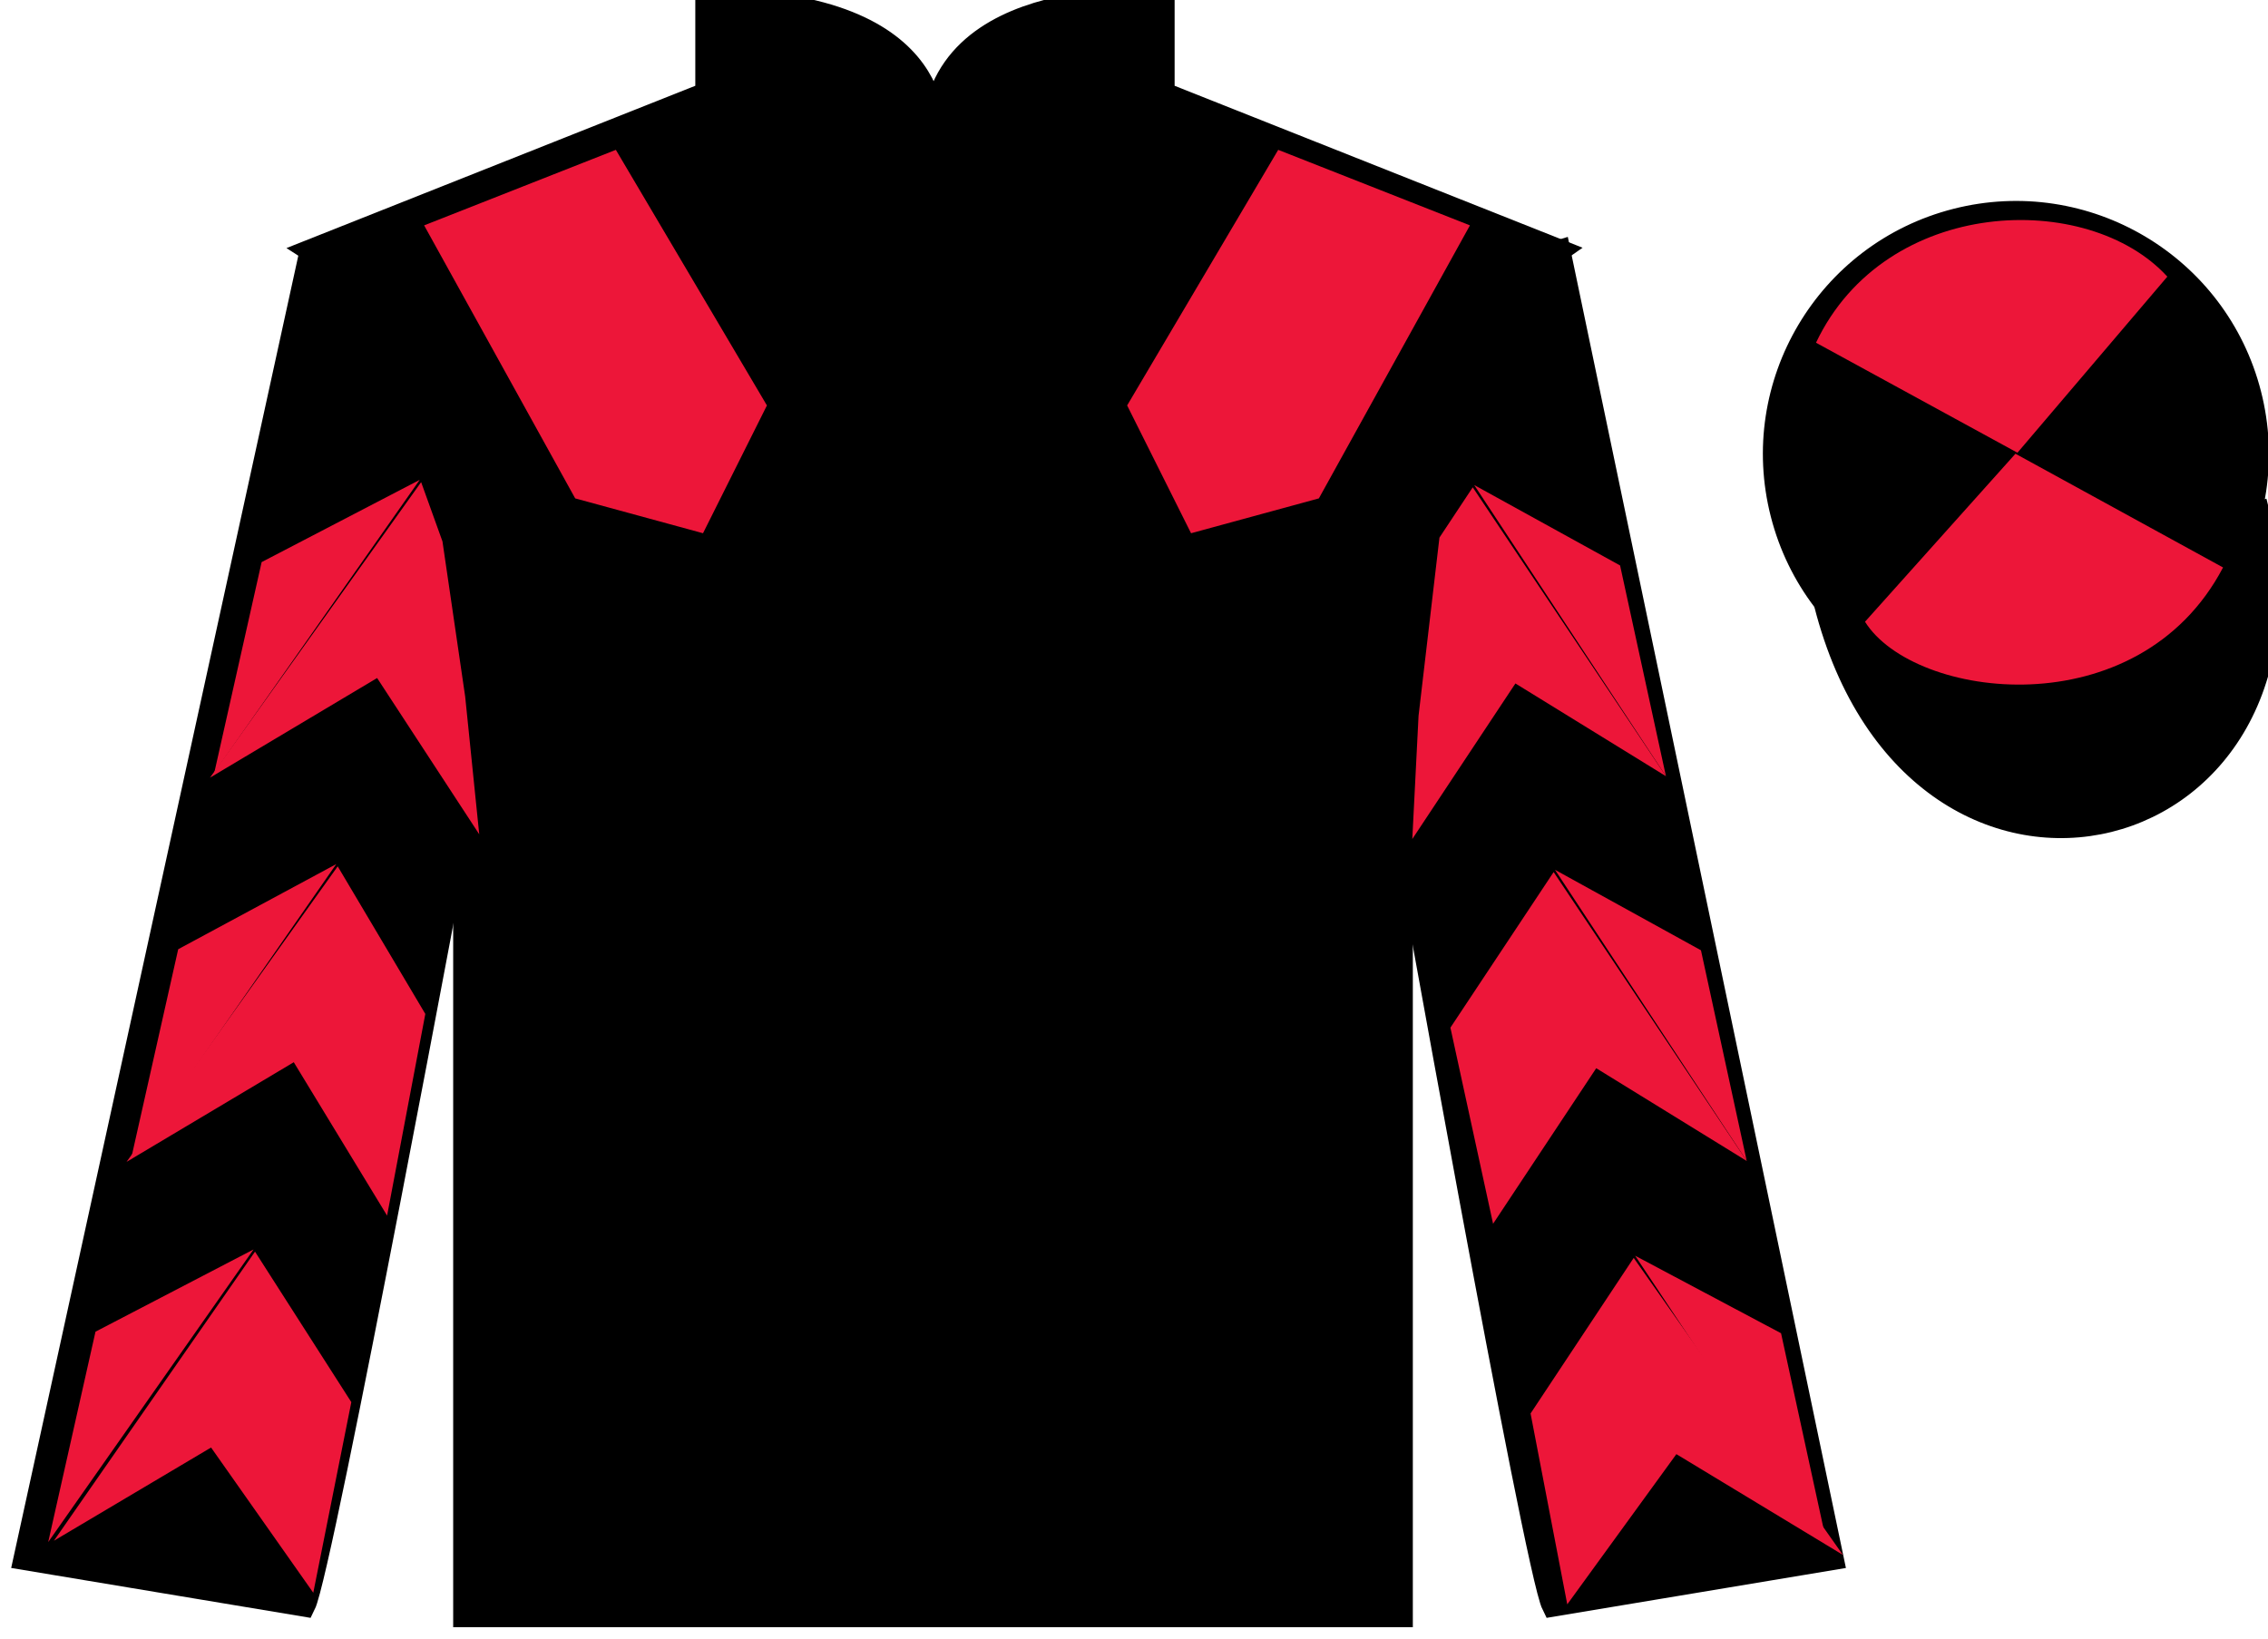
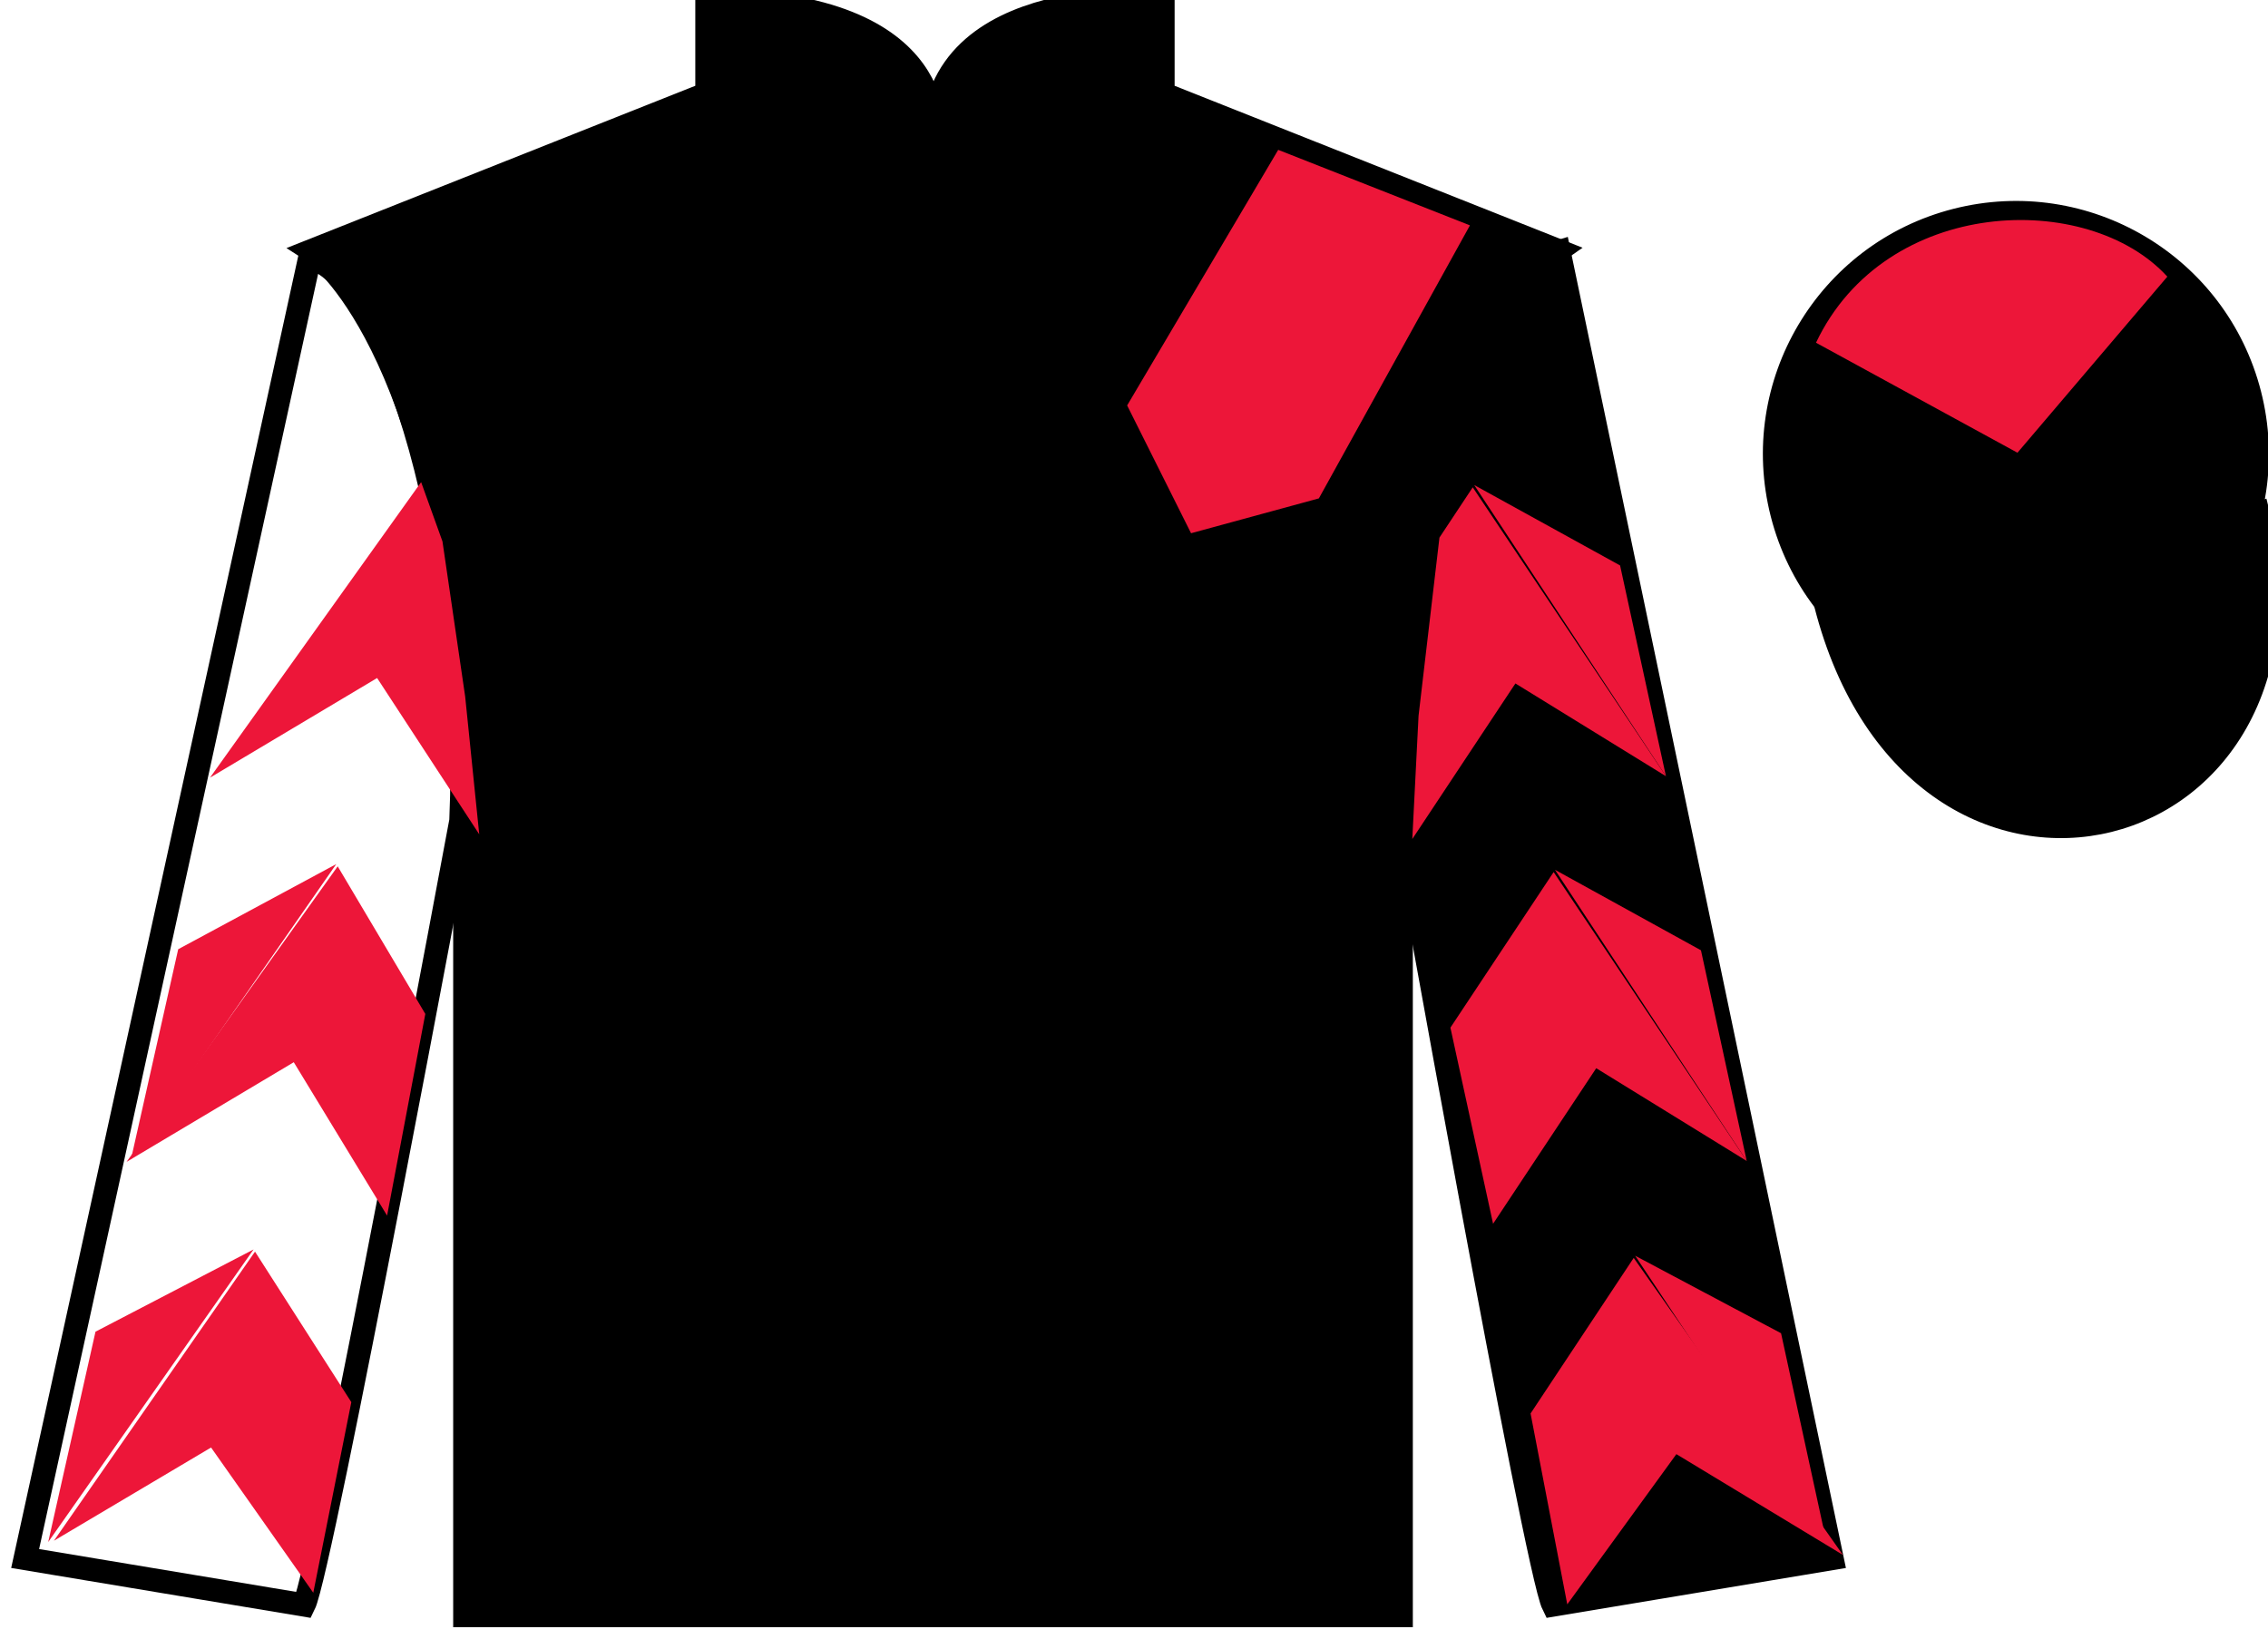
<svg xmlns="http://www.w3.org/2000/svg" width="97.59pt" height="70.52pt" viewBox="0 0 97.59 70.52" version="1.1">
  <g id="surface0">
    <path style=" stroke:none;fill-rule:nonzero;fill:rgb(0%,0%,0%);fill-opacity:1;" d="M 13.418 10.781 C 13.418 10.781 18.5 14.031 20 29.363 C 20 29.363 20 44.363 20 69.531 L 60.293 69.531 L 60.293 29.199 C 60.293 29.199 62.082 14.199 67.043 10.781 L 50.043 4.031 L 50.043 0.031 C 50.043 0.031 40.152 -0.801 40.152 6.031 C 40.152 6.031 41.168 0.031 30.418 0.031 L 30.418 4.031 L 13.418 10.781 " />
    <path style="fill:none;stroke-width:10;stroke-linecap:butt;stroke-linejoin:miter;stroke:rgb(0%,0%,0%);stroke-opacity:1;stroke-miterlimit:4;" d="M 134.18 597.388 C 134.18 597.388 185 564.888 200 411.567 C 200 411.567 200 261.567 200 9.887 L 602.93 9.887 L 602.93 413.208 C 602.93 413.208 620.82 563.208 670.43 597.388 L 500.43 664.888 L 500.43 704.888 C 500.43 704.888 401.523 713.208 401.523 644.888 C 401.523 644.888 411.68 704.888 304.18 704.888 L 304.18 664.888 L 134.18 597.388 Z M 134.18 597.388 " transform="matrix(0.1,0,0,-0.1,0,70.52)" />
-     <path style=" stroke:none;fill-rule:nonzero;fill:rgb(0%,0%,0%);fill-opacity:1;" d="M 13.082 69.074 C 13.832 67.574 19.832 35.324 19.832 35.324 C 20.332 23.824 16.832 12.074 13.332 11.074 L 1.082 67.074 L 13.082 69.074 " />
    <path style="fill:none;stroke-width:10;stroke-linecap:butt;stroke-linejoin:miter;stroke:rgb(0%,0%,0%);stroke-opacity:1;stroke-miterlimit:4;" d="M 130.82 14.458 C 138.32 29.458 198.32 351.958 198.32 351.958 C 203.32 466.958 168.32 584.458 133.32 594.458 L 10.82 34.458 L 130.82 14.458 Z M 130.82 14.458 " transform="matrix(0.1,0,0,-0.1,0,70.52)" />
    <path style=" stroke:none;fill-rule:nonzero;fill:rgb(0%,0%,0%);fill-opacity:1;" d="M 78.832 67.074 L 67.082 10.824 C 63.582 11.824 59.832 23.824 60.332 35.324 C 60.332 35.324 66.082 67.574 66.832 69.074 L 78.832 67.074 " />
    <path style="fill:none;stroke-width:10;stroke-linecap:butt;stroke-linejoin:miter;stroke:rgb(0%,0%,0%);stroke-opacity:1;stroke-miterlimit:4;" d="M 788.32 34.458 L 670.82 596.958 C 635.82 586.958 598.32 466.958 603.32 351.958 C 603.32 351.958 660.82 29.458 668.32 14.458 L 788.32 34.458 Z M 788.32 34.458 " transform="matrix(0.1,0,0,-0.1,0,70.52)" />
    <path style="fill-rule:nonzero;fill:rgb(0%,0%,0%);fill-opacity:1;stroke-width:10;stroke-linecap:butt;stroke-linejoin:miter;stroke:rgb(0%,0%,0%);stroke-opacity:1;stroke-miterlimit:4;" d="M 785.508 445.395 C 825.234 289.77 1009.18 337.348 970.391 489.341 " transform="matrix(0.1,0,0,-0.1,0,70.52)" />
    <path style=" stroke:none;fill-rule:nonzero;fill:rgb(97.855%,69.792%,23.972%);fill-opacity:1;" d="M 87.176 21.227 C 88.109 20.988 88.672 20.039 88.434 19.105 C 88.195 18.172 87.246 17.605 86.312 17.844 C 85.379 18.082 84.812 19.035 85.051 19.969 C 85.289 20.902 86.238 21.465 87.176 21.227 " />
    <path style="fill:none;stroke-width:10;stroke-linecap:butt;stroke-linejoin:miter;stroke:rgb(0%,0%,0%);stroke-opacity:1;stroke-miterlimit:4;" d="M 871.758 492.934 C 881.094 495.317 886.719 504.809 884.336 514.145 C 881.953 523.481 872.461 529.145 863.125 526.763 C 853.789 524.38 848.125 514.848 850.508 505.512 C 852.891 496.177 862.383 490.552 871.758 492.934 Z M 871.758 492.934 " transform="matrix(0.1,0,0,-0.1,0,70.52)" />
    <path style=" stroke:none;fill-rule:nonzero;fill:rgb(0%,0%,0%);fill-opacity:1;" d="M 89.309 29.602 C 94.867 28.184 98.223 22.527 96.805 16.969 C 95.387 11.41 89.734 8.055 84.176 9.473 C 78.617 10.891 75.262 16.547 76.68 22.105 C 78.098 27.664 83.754 31.02 89.309 29.602 " />
    <path style="fill:none;stroke-width:10;stroke-linecap:butt;stroke-linejoin:miter;stroke:rgb(0%,0%,0%);stroke-opacity:1;stroke-miterlimit:4;" d="M 893.086 409.184 C 948.672 423.364 982.227 479.927 968.047 535.513 C 953.867 591.098 897.344 624.653 841.758 610.473 C 786.172 596.294 752.617 539.731 766.797 484.145 C 780.977 428.559 837.539 395.005 893.086 409.184 Z M 893.086 409.184 " transform="matrix(0.1,0,0,-0.1,0,70.52)" />
    <path style=" stroke:none;fill-rule:nonzero;fill:rgb(0%,0%,0%);fill-opacity:1;" d="M 87.156 21.219 C 88.09 20.98 88.652 20.027 88.414 19.094 C 88.176 18.16 87.227 17.594 86.293 17.836 C 85.359 18.074 84.793 19.023 85.031 19.957 C 85.27 20.891 86.223 21.457 87.156 21.219 " />
    <path style="fill:none;stroke-width:10;stroke-linecap:butt;stroke-linejoin:miter;stroke:rgb(0%,0%,0%);stroke-opacity:1;stroke-miterlimit:4;" d="M 871.562 493.012 C 880.898 495.395 886.523 504.927 884.141 514.263 C 881.758 523.598 872.266 529.263 862.93 526.841 C 853.594 524.458 847.93 514.966 850.312 505.63 C 852.695 496.294 862.227 490.63 871.562 493.012 Z M 871.562 493.012 " transform="matrix(0.1,0,0,-0.1,0,70.52)" />
-     <path style=" stroke:none;fill-rule:nonzero;fill:rgb(92.863%,8.783%,22.277%);fill-opacity:1;" d="M 18.25 9.699 L 24.75 21.449 L 30.25 22.949 L 33 17.449 L 26.5 6.449 L 18.25 9.699 " />
    <path style=" stroke:none;fill-rule:nonzero;fill:rgb(92.863%,8.783%,22.277%);fill-opacity:1;" d="M 63.25 9.699 L 56.75 21.449 L 51.25 22.949 L 48.5 17.449 L 55 6.449 L 63.25 9.699 " />
    <path style=" stroke:none;fill-rule:nonzero;fill:rgb(92.863%,8.783%,22.277%);fill-opacity:1;" d="M 9.035 33.469 L 16.227 29.18 L 20.621 35.906 L 20.016 29.977 L 19.039 23.301 L 18.121 20.75 " />
-     <path style=" stroke:none;fill-rule:nonzero;fill:rgb(92.863%,8.783%,22.277%);fill-opacity:1;" d="M 18.059 20.652 L 11.258 24.191 L 9.223 33.246 " />
    <path style=" stroke:none;fill-rule:nonzero;fill:rgb(92.863%,8.783%,22.277%);fill-opacity:1;" d="M 1.887 66.586 L 9.082 62.297 " />
-     <path style=" stroke:none;fill-rule:nonzero;fill:rgb(92.863%,8.783%,22.277%);fill-opacity:1;" d="M 15.367 60.594 L 10.973 53.867 " />
    <path style=" stroke:none;fill-rule:nonzero;fill:rgb(92.863%,8.783%,22.277%);fill-opacity:1;" d="M 10.91 53.773 L 4.109 57.312 " />
    <path style=" stroke:none;fill-rule:nonzero;fill:rgb(92.863%,8.783%,22.277%);fill-opacity:1;" d="M 2.32 66.309 L 9.082 62.297 L 13.48 68.547 L 15.117 60.344 L 10.973 53.867 " />
    <path style=" stroke:none;fill-rule:nonzero;fill:rgb(92.863%,8.783%,22.277%);fill-opacity:1;" d="M 10.91 53.773 L 4.109 57.312 L 2.074 66.367 " />
    <path style=" stroke:none;fill-rule:nonzero;fill:rgb(92.863%,8.783%,22.277%);fill-opacity:1;" d="M 5.445 50.004 L 12.641 45.715 L 16.656 52.316 L 18.301 43.637 L 14.531 37.285 " />
    <path style=" stroke:none;fill-rule:nonzero;fill:rgb(92.863%,8.783%,22.277%);fill-opacity:1;" d="M 14.469 37.188 L 7.668 40.852 L 5.633 49.906 " />
    <path style=" stroke:none;fill-rule:nonzero;fill:rgb(92.863%,8.783%,22.277%);fill-opacity:1;" d="M 71.684 33.406 L 65.207 29.414 L 60.77 36.109 L 61.039 30.805 L 61.938 23.137 L 63.371 20.973 " />
    <path style=" stroke:none;fill-rule:nonzero;fill:rgb(92.863%,8.783%,22.277%);fill-opacity:1;" d="M 63.434 20.875 L 69.711 24.336 L 71.684 33.406 " />
    <path style=" stroke:none;fill-rule:nonzero;fill:rgb(92.863%,8.783%,22.277%);fill-opacity:1;" d="M 79.297 66.918 L 72.133 62.582 " />
    <path style=" stroke:none;fill-rule:nonzero;fill:rgb(92.863%,8.783%,22.277%);fill-opacity:1;" d="M 65.859 60.832 L 70.297 54.137 " />
    <path style=" stroke:none;fill-rule:nonzero;fill:rgb(92.863%,8.783%,22.277%);fill-opacity:1;" d="M 79.297 66.918 L 72.133 62.582 L 67.438 69.047 L 65.859 60.832 L 70.297 54.137 " />
    <path style=" stroke:none;fill-rule:nonzero;fill:rgb(92.863%,8.783%,22.277%);fill-opacity:1;" d="M 70.359 54.043 L 76.637 57.379 L 78.609 66.445 " />
    <path style=" stroke:none;fill-rule:nonzero;fill:rgb(92.863%,8.783%,22.277%);fill-opacity:1;" d="M 75.16 49.965 L 68.684 45.973 L 64.246 52.668 L 62.41 44.227 L 66.852 37.531 " />
    <path style=" stroke:none;fill-rule:nonzero;fill:rgb(92.863%,8.783%,22.277%);fill-opacity:1;" d="M 66.91 37.434 L 73.191 40.898 L 75.16 49.965 " />
    <path style=" stroke:none;fill-rule:nonzero;fill:rgb(92.863%,8.783%,22.277%);fill-opacity:1;" d="M 93.258 11.906 L 86.809 19.484 L 78.141 14.75 C 81.137 8.438 89.852 8.172 93.258 11.906 " />
-     <path style=" stroke:none;fill-rule:nonzero;fill:rgb(92.863%,8.783%,22.277%);fill-opacity:1;" d="M 80.25 26.758 L 86.723 19.527 L 95.656 24.422 C 92.012 31.367 82.348 30.113 80.25 26.758 " />
  </g>
</svg>